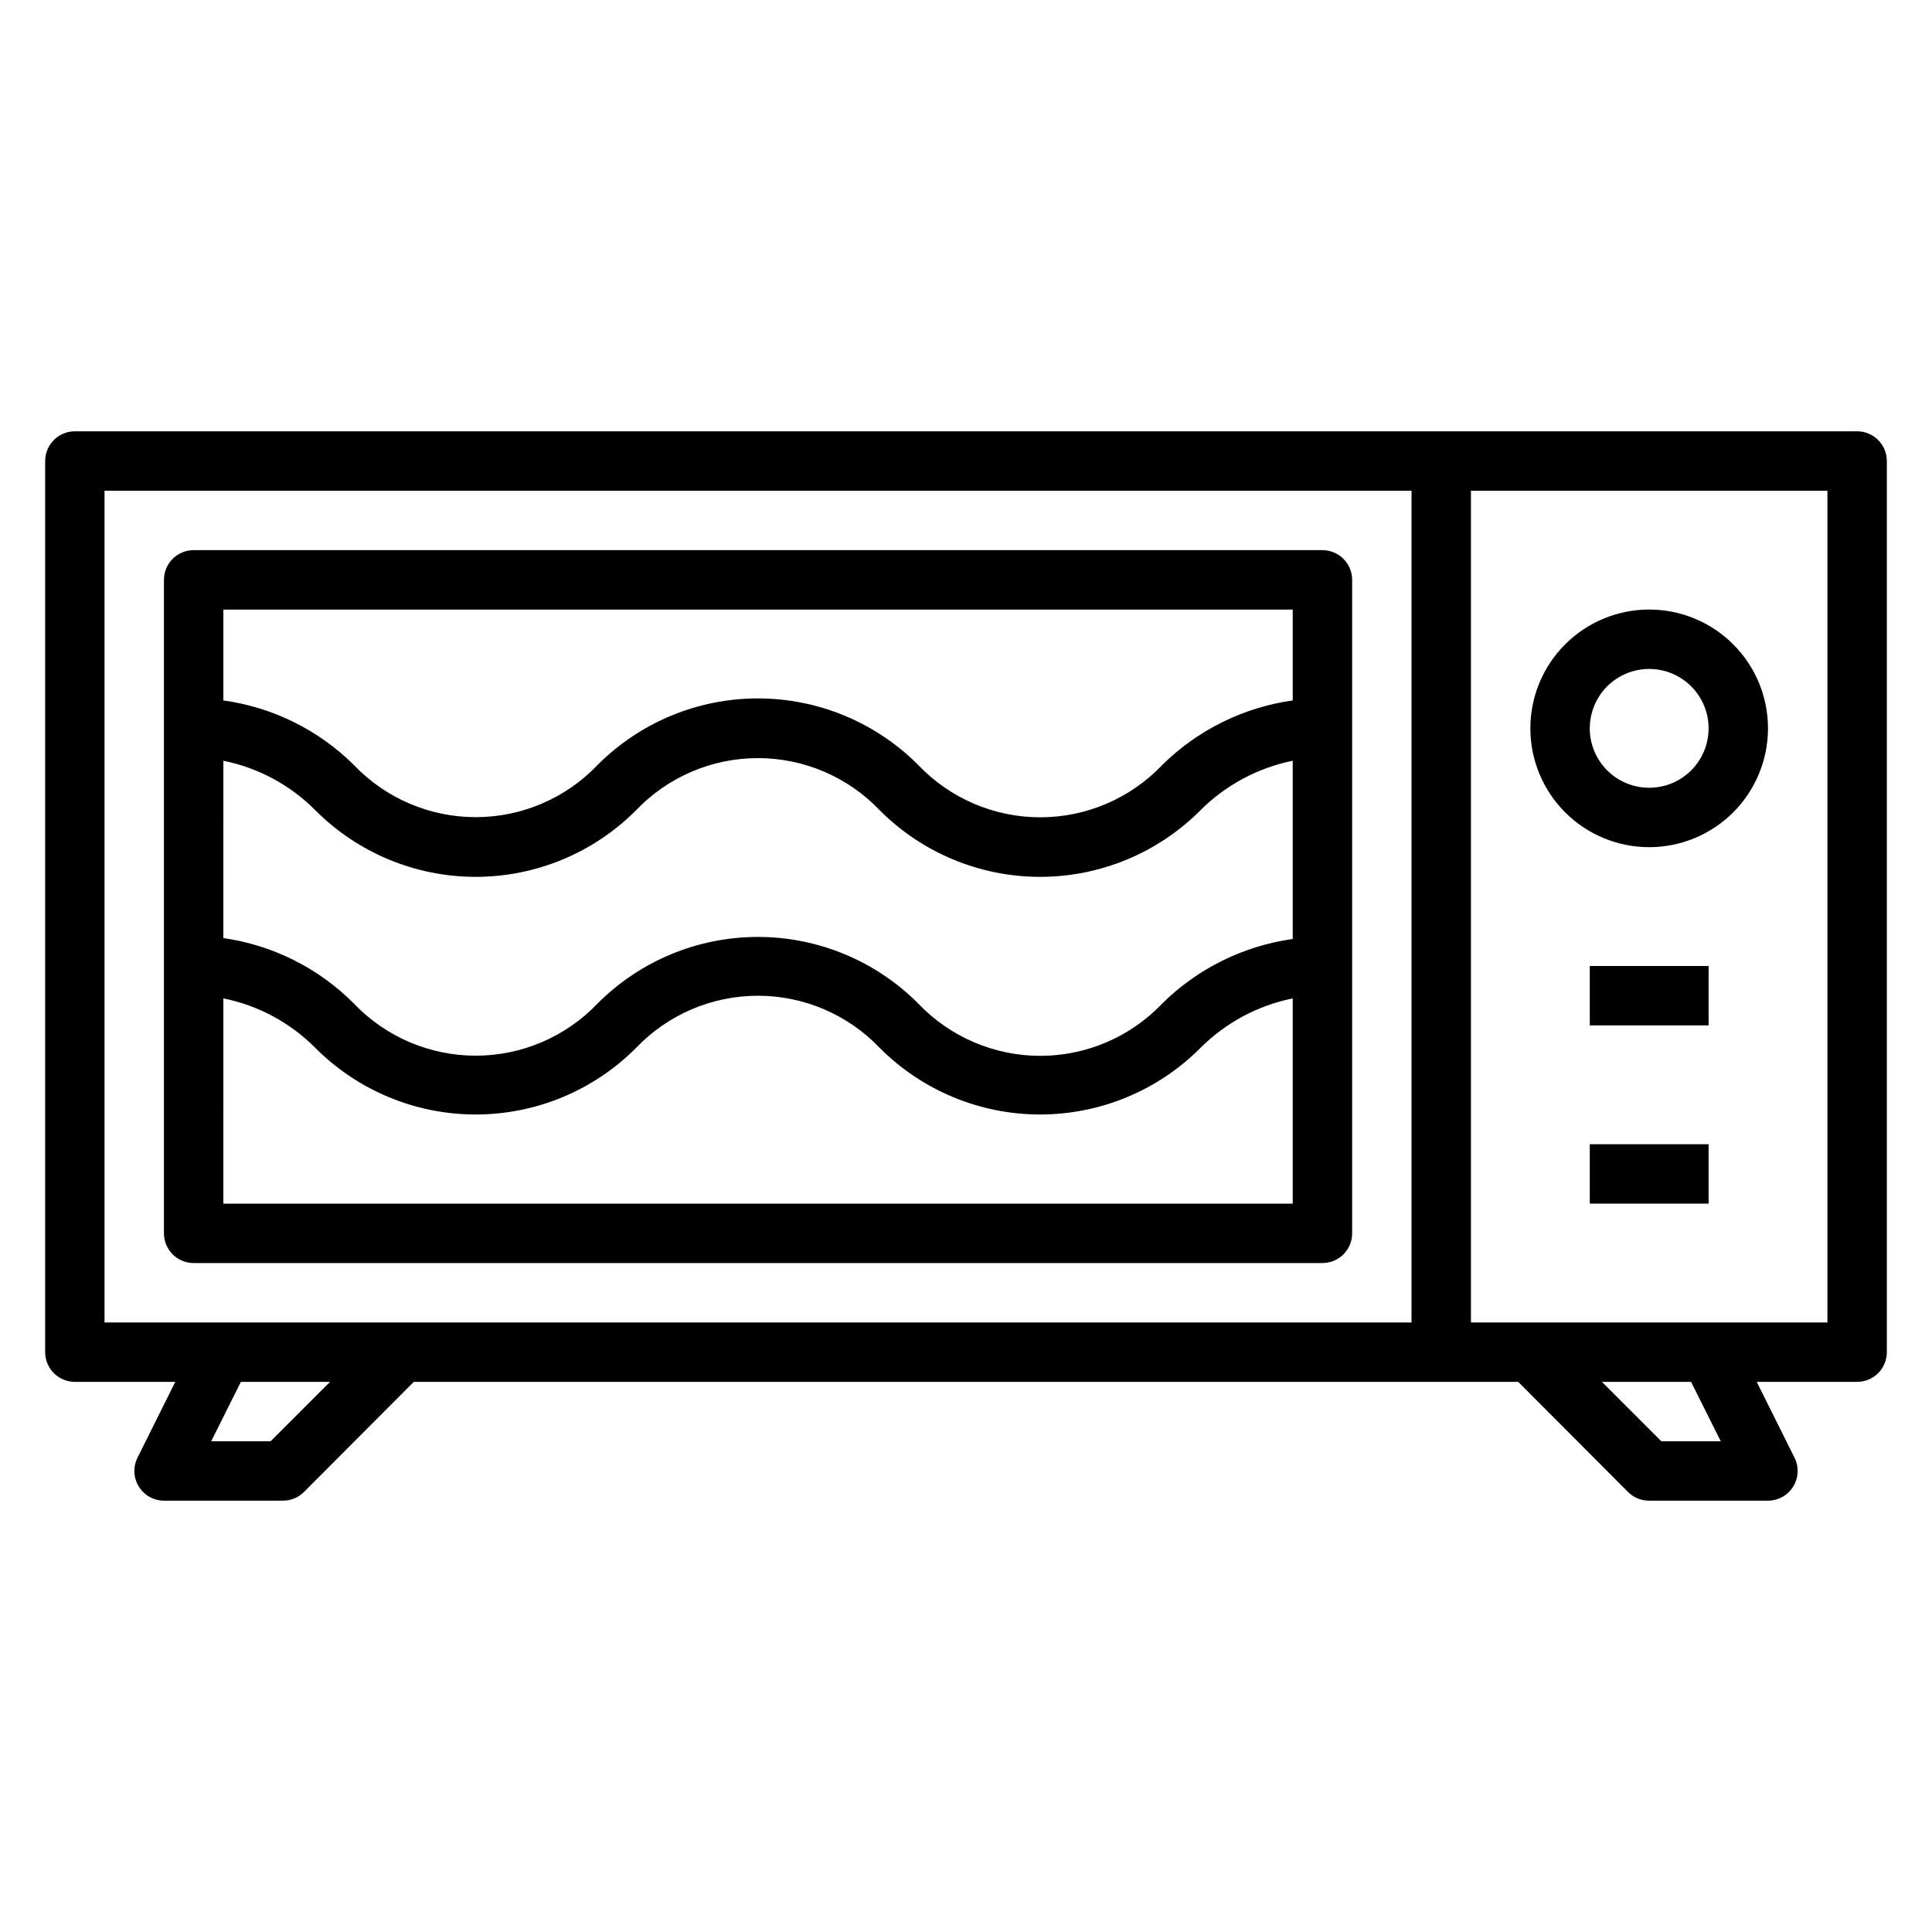
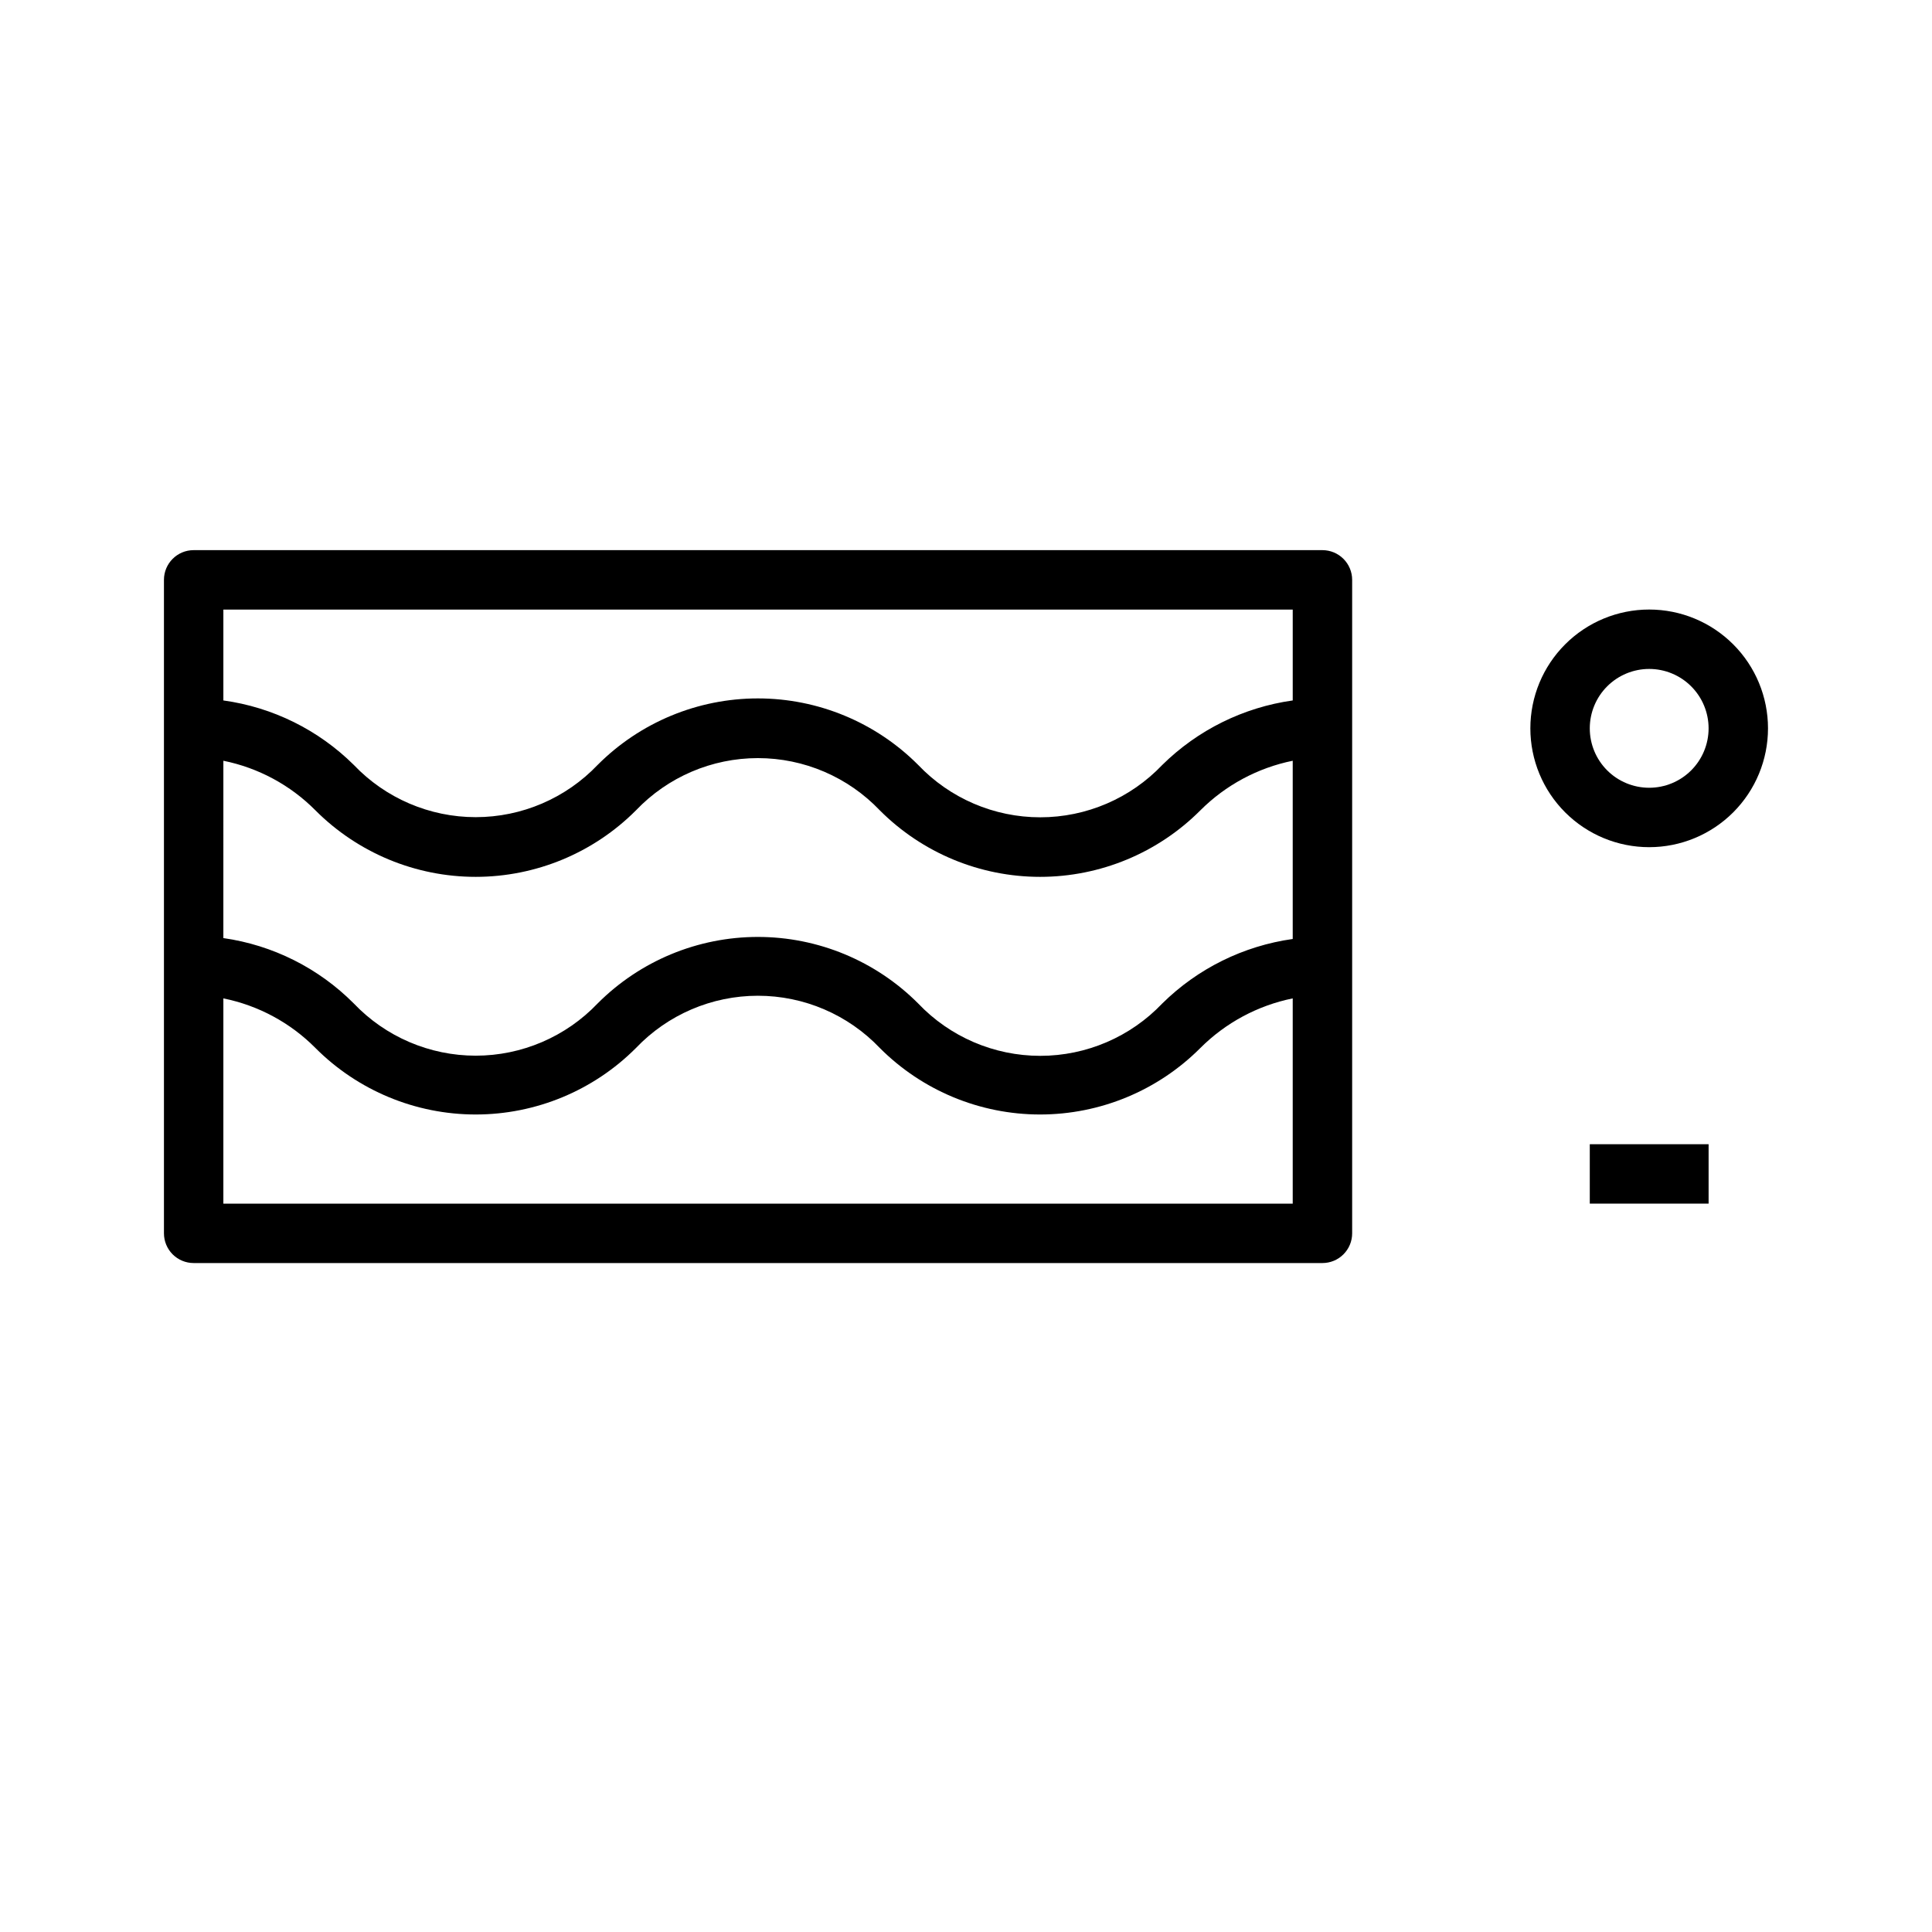
<svg xmlns="http://www.w3.org/2000/svg" fill="#000000" width="800px" height="800px" version="1.1" viewBox="144 144 512 512">
  <g>
-     <path d="m636.16 258.3h-472.32c-4.348 0-7.871 3.527-7.871 7.875v236.16c0 2.086 0.832 4.09 2.305 5.566 1.477 1.477 3.481 2.305 5.566 2.305h26.609l-9.996 20.074c-1.23 2.438-1.109 5.336 0.32 7.66 1.426 2.324 3.957 3.746 6.684 3.754h31.488c2.094 0.012 4.106-0.809 5.59-2.285l29.125-29.203h292.68l29.125 29.207v-0.004c1.488 1.477 3.496 2.297 5.59 2.285h31.488c2.731-0.008 5.258-1.43 6.684-3.754 1.43-2.324 1.551-5.223 0.324-7.66l-10-20.074h26.609c2.086 0 4.09-0.828 5.566-2.305 1.477-1.477 2.305-3.481 2.305-5.566v-236.16c0-2.09-0.828-4.09-2.305-5.566-1.477-1.477-3.481-2.309-5.566-2.309zm-420.45 267.65h-15.742l7.871-15.742h23.617zm302.36-31.488h-346.37v-220.41h346.37zm66.203 31.488-15.742-15.742h23.617l7.871 15.742zm44.008-31.488h-94.465v-220.41h94.465z" />
    <path d="m581.05 368.51c8.352 0 16.359-3.32 22.266-9.223 5.906-5.906 9.223-13.914 9.223-22.266 0-8.352-3.316-16.363-9.223-22.266-5.906-5.906-13.914-9.223-22.266-9.223-8.352 0-16.359 3.316-22.266 9.223-5.906 5.902-9.223 13.914-9.223 22.266 0 8.352 3.316 16.359 9.223 22.266 5.906 5.902 13.914 9.223 22.266 9.223zm0-47.23v-0.004c4.176 0 8.18 1.66 11.133 4.613s4.613 6.957 4.613 11.133c0 4.176-1.66 8.18-4.613 11.133s-6.957 4.609-11.133 4.609c-4.176 0-8.18-1.656-11.133-4.609s-4.609-6.957-4.609-11.133c0-4.176 1.656-8.18 4.609-11.133s6.957-4.613 11.133-4.613z" />
-     <path d="m565.31 400h31.488v15.742h-31.488z" />
    <path d="m565.31 447.23h31.488v15.742h-31.488z" />
    <path d="m195.32 478.72h299.14c2.09 0 4.094-0.828 5.566-2.305 1.477-1.477 2.309-3.481 2.309-5.566v-173.18c0-2.09-0.832-4.094-2.309-5.566-1.473-1.477-3.477-2.309-5.566-2.309h-299.14c-4.348 0-7.871 3.527-7.871 7.875v173.18c0 2.086 0.832 4.09 2.305 5.566 1.477 1.477 3.481 2.305 5.566 2.305zm7.875-173.18h283.39v24.09-0.004c-13.055 1.832-25.172 7.824-34.559 17.082-8.426 8.867-20.121 13.887-32.352 13.887-12.234 0-23.93-5.019-32.355-13.887-11.254-11.281-26.535-17.621-42.469-17.621-15.938 0-31.215 6.34-42.469 17.621-8.426 8.844-20.105 13.848-32.316 13.848-12.211 0-23.891-5.004-32.312-13.848-9.367-9.285-21.492-15.281-34.559-17.082zm0 40.07v-0.004c9.258 1.867 17.75 6.441 24.402 13.148 11.254 11.281 26.535 17.621 42.469 17.621 15.938 0 31.215-6.34 42.469-17.621 8.426-8.844 20.105-13.848 32.316-13.848 12.211 0 23.891 5.004 32.312 13.848 11.254 11.281 26.535 17.621 42.473 17.621 15.934 0 31.215-6.34 42.469-17.621 6.691-6.691 15.207-11.266 24.48-13.148v47.234c-13.055 1.832-25.172 7.82-34.559 17.082-8.426 8.867-20.121 13.887-32.352 13.887-12.234 0-23.93-5.019-32.355-13.887-11.254-11.281-26.535-17.625-42.469-17.625-15.938 0-31.215 6.344-42.469 17.625-8.426 8.84-20.105 13.844-32.316 13.844-12.211 0-23.891-5.004-32.312-13.844-9.332-9.375-21.465-15.457-34.559-17.32zm0 62.977v-0.004c9.258 1.867 17.75 6.441 24.402 13.148 11.254 11.281 26.535 17.621 42.469 17.621 15.938 0 31.215-6.34 42.469-17.621 8.426-8.844 20.105-13.848 32.316-13.848 12.211 0 23.891 5.004 32.312 13.848 11.254 11.281 26.535 17.621 42.473 17.621 15.934 0 31.215-6.34 42.469-17.621 6.691-6.691 15.207-11.266 24.48-13.148v54.398h-283.39z" />
  </g>
</svg>